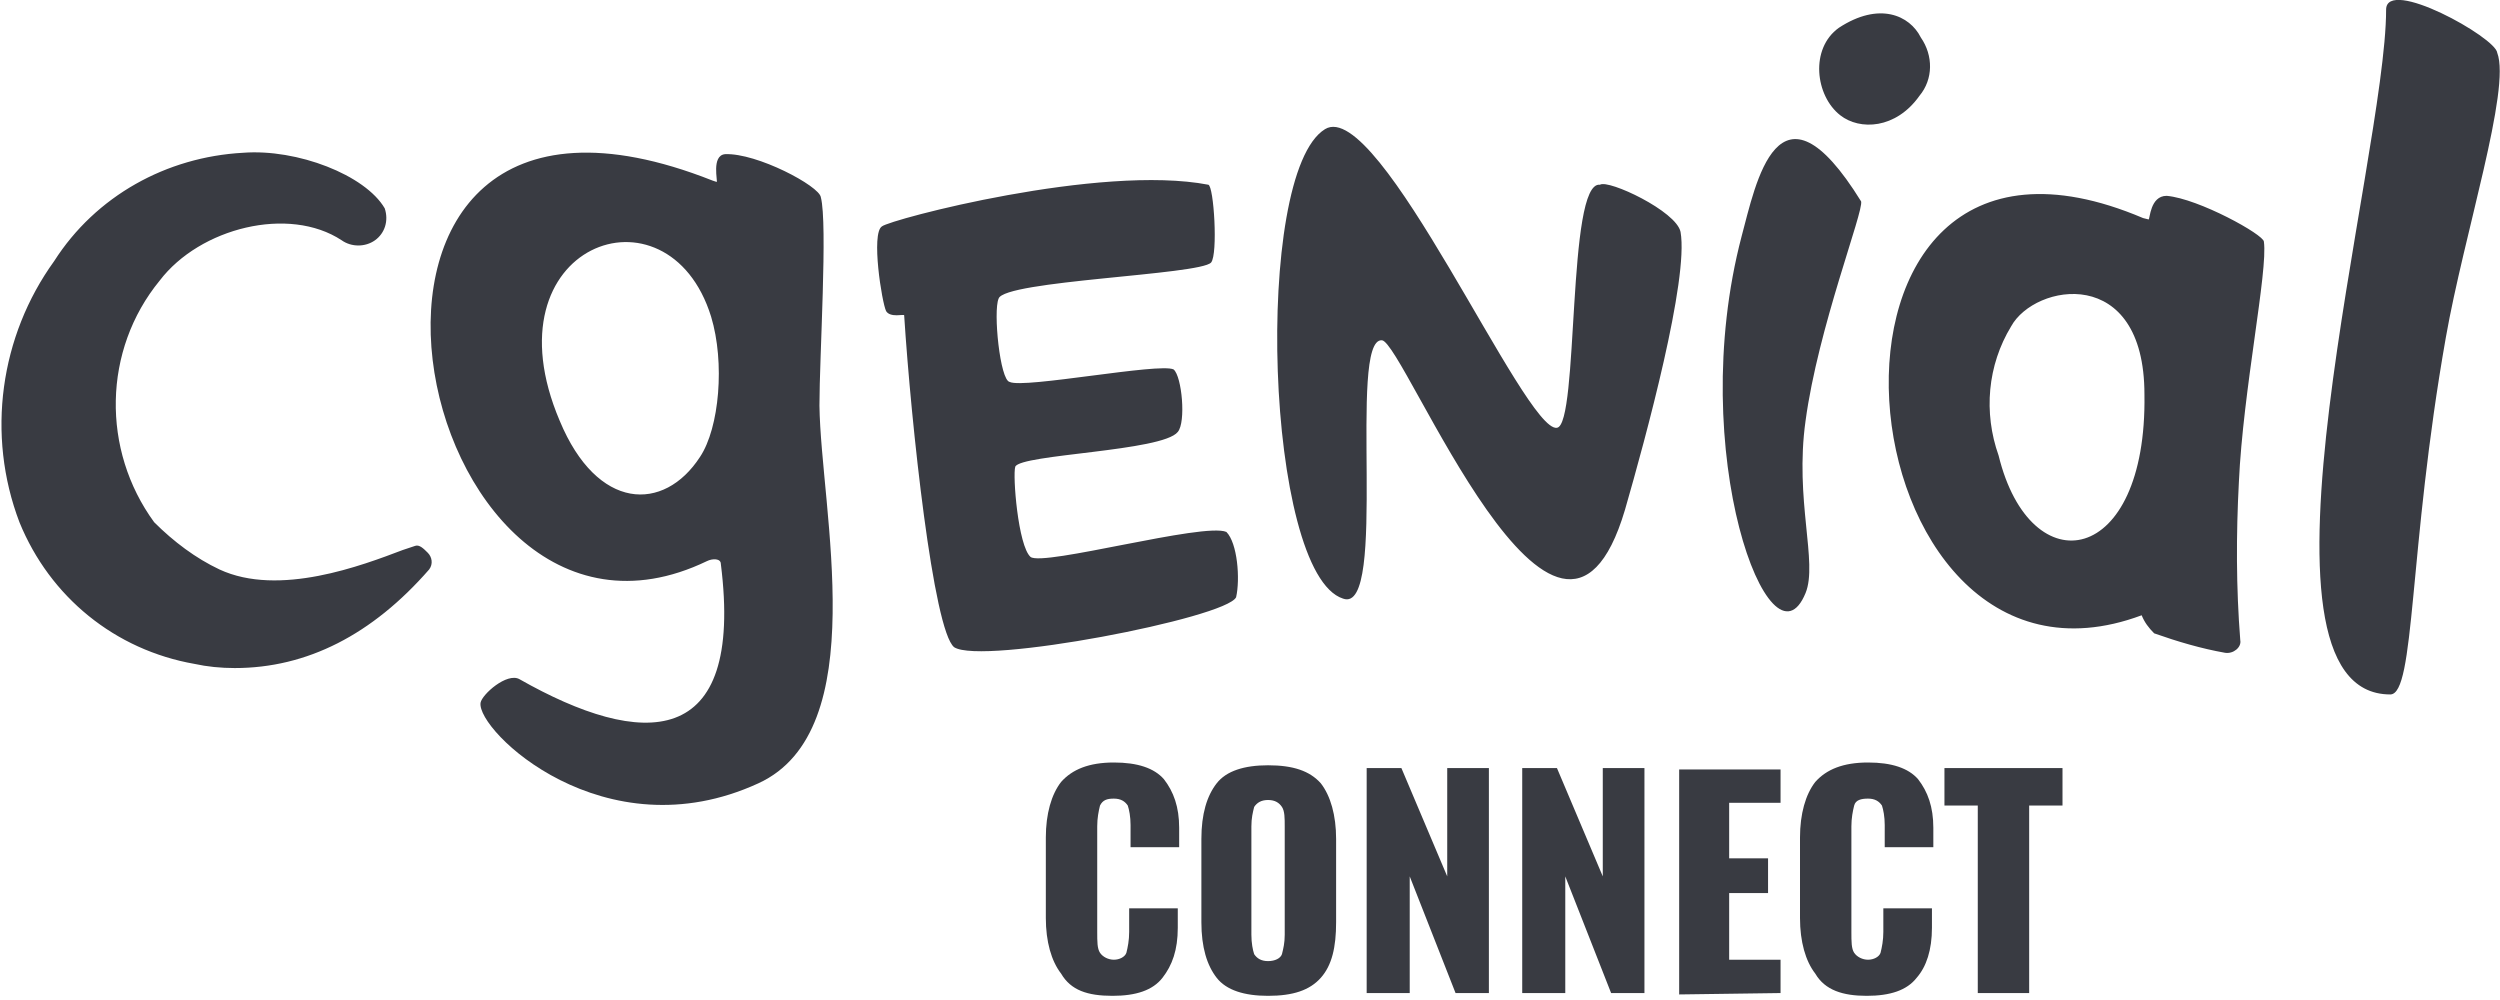
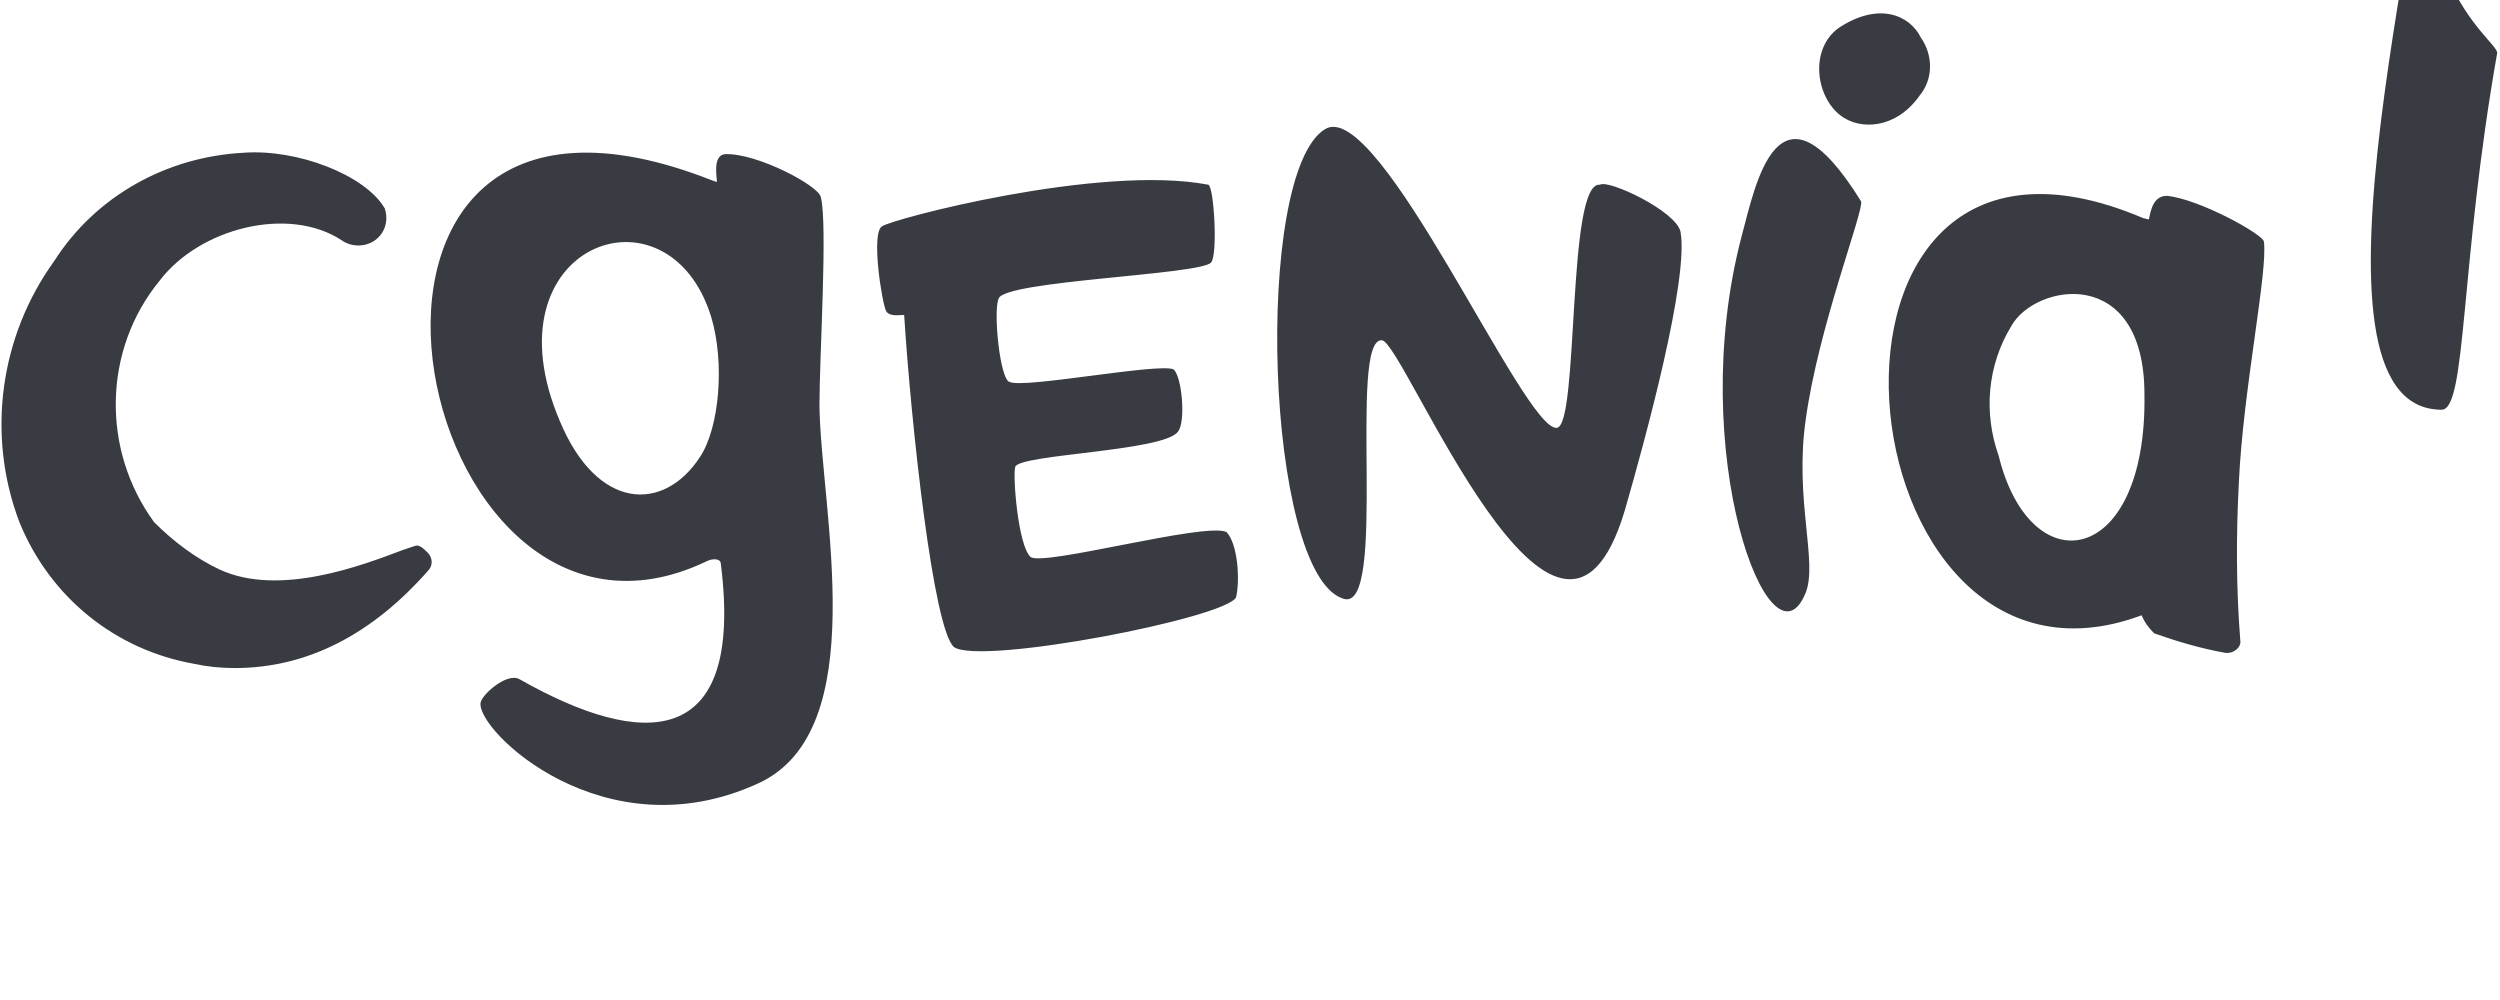
<svg xmlns="http://www.w3.org/2000/svg" version="1.1" id="Calque_1" x="0px" y="0px" viewBox="0 0 180 72" style="enable-background:new 0 0 180 72;" xml:space="preserve">
  <style type="text/css">
	.st0{fill:#393B42;}
</style>
  <title>cgenial_logo</title>
  <g id="Symbols">
    <g id="Atoms_x2F_Img_x2F_Logo">
      <g id="cgenial_logo" transform="translate(0, 0)">
-         <path id="Path-2" class="st0" d="M51.3,13l0.3,0.1c0.1,0-0.4-1.9,0.6-2c2.3-0.1,6.8,2.3,6.9,3.1c0.5,1.9-0.1,11.5-0.1,15     c0.1,7.5,3.9,23.4-4.4,27.2c-11.1,5.1-20.3-3.8-20-5.8c0.1-0.6,1.9-2.2,2.8-1.7c8.8,5,16.2,5.2,14.5-8.3c0-0.4-0.6-0.4-1-0.2     C29.3,50.8,19.7,0.5,51.3,13z M179.8,3.8c1,2.6-2.4,13.1-3.7,20.5c-2.7,15.3-2.2,25.7-4,25.7c-11.3,0-0.3-38.6-0.3-49.3     C171.8-1.7,179.7,2.7,179.8,3.8z M17.5,11c3.9-0.3,8.8,1.6,10.2,4c0.3,0.9,0,1.8-0.7,2.3s-1.7,0.5-2.4,0     c-3.8-2.5-10.2-0.9-13.1,2.9c-4.1,5-4.2,12.2-0.4,17.4c1.4,1.4,3,2.6,4.7,3.4c4.3,2,10.3-0.3,13.2-1.4l0,0l0.9-0.3     c0.3-0.1,0.6,0.2,0.9,0.5s0.4,0.8,0.1,1.2c-4.1,4.7-8.8,7.1-14,7.1c-1,0-2-0.1-2.9-0.3C8.3,46.8,3.6,43,1.4,37.6     C-1,31.3,0,24.2,3.9,18.8C6.9,14.1,12,11.3,17.5,11z M87,13.3c0.4,0.1,0.7,5,0.2,5.6c-0.8,0.9-14.9,1.3-15.3,2.6     c-0.4,0.9,0.1,5.9,0.8,6c1,0.5,10.8-1.4,11.8-0.9c0.6,0.5,0.9,3.8,0.3,4.5c-1.1,1.4-11.3,1.6-11.7,2.5c-0.2,0.6,0.2,5.7,1.1,6.5     c0.9,0.7,12.5-2.5,14.1-1.8c0.8,0.8,1,3.4,0.7,4.7c-0.7,1.5-18.3,4.9-20.3,3.6c-1.5-1.2-3.1-16.1-3.6-23.9c0-0.1-1,0.2-1.3-0.3     c-0.3-0.6-1.1-5.6-0.3-6.1C64.1,15.8,79.2,11.8,87,13.3z M154.3,15.7l0.4,0.1c0.1,0,0.1-1.7,1.3-1.7c2.3,0.2,7,2.8,7,3.3     c0.3,2.1-1.5,10.7-1.8,17.3c-0.2,3.8-0.2,7.6,0.1,11.4c0.1,0.5-0.5,1-1.1,0.9c-1.7-0.3-3.4-0.8-5.1-1.4c-0.4-0.4-0.7-0.8-0.9-1.3     C132.2,52.5,127.7,4.4,154.3,15.7z M134,14.5c0.2,0.7-3.1,9.1-4,15.8c-0.8,5.7,0.9,10.2,0,12.4c-2.5,6.1-8.7-10.1-4.6-25.7     C126.4,13.3,128,4.8,134,14.5z M112.1,30.8c1.6-0.2,0.7-17.8,3.1-17.5c0.6-0.4,5.5,1.9,5.8,3.4c0.6,3.4-2.5,14.8-4,20     c-4.8,16.2-15.9-12.1-17.5-12.2c-2.5-0.2,0.5,19.8-2.8,18.6c-5.6-1.8-6.5-30.6-1.3-33.8C99.3,6.9,109.8,31.2,112.1,30.8z      M144.8,23.5c-1.7,2.8-2,6.2-0.9,9.3c2.3,9.4,10.7,8,10.5-4.4C154.4,19,146.5,20.4,144.8,23.5z M40.3,30.3     c2.7,6.5,7.5,6.6,10.1,2.6c1.4-2.1,1.8-6.8,0.8-10.1C48.1,12.8,34.9,17.6,40.3,30.3z M138.3,2.7c0.9,1.3,0.9,3-0.1,4.2     c-1.7,2.4-4.3,2.5-5.7,1.4c-1.8-1.4-2.2-4.8-0.1-6.3C135.3,0.1,137.5,1.1,138.3,2.7z" />
-         <path id="CONNECT" class="st0" d="M80.1,71.7c1.7,0,2.9-0.4,3.6-1.3s1.1-2,1.1-3.6l0,0v-1.4h-3.5v1.7c0,0.6-0.1,1.1-0.2,1.5     c-0.1,0.3-0.5,0.5-0.9,0.5s-0.8-0.2-1-0.5S79,67.8,79,67.1l0,0v-7.6c0-0.6,0.1-1.1,0.2-1.5c0.2-0.4,0.5-0.5,1-0.5s0.8,0.2,1,0.5     c0.1,0.3,0.2,0.8,0.2,1.4l0,0V61h3.5v-1.4c0-1.5-0.4-2.6-1.1-3.5c-0.7-0.8-1.9-1.2-3.6-1.2c-1.8,0-3,0.5-3.8,1.4     c-0.7,0.9-1.1,2.3-1.1,4l0,0v5.8c0,1.7,0.4,3.1,1.1,4C77.1,71.3,78.3,71.7,80.1,71.7z M91.3,71.7c1.8,0,3-0.4,3.8-1.3     s1.1-2.2,1.1-4l0,0v-6c0-1.7-0.4-3.1-1.1-4c-0.8-0.9-2-1.3-3.8-1.3c-1.7,0-3,0.4-3.7,1.3s-1.1,2.2-1.1,4l0,0v6     c0,1.8,0.4,3.1,1.1,4S89.6,71.7,91.3,71.7z M91.3,69.2c-0.5,0-0.8-0.2-1-0.5c-0.1-0.3-0.2-0.8-0.2-1.4l0,0v-7.8     c0-0.6,0.1-1,0.2-1.4c0.2-0.3,0.5-0.5,1-0.5s0.8,0.2,1,0.5s0.2,0.8,0.2,1.4l0,0v7.8c0,0.6-0.1,1-0.2,1.4     C92.2,69,91.8,69.2,91.3,69.2z M101.5,71.5v-8.4l3.3,8.4h2.4V55.3h-3v7.8l-3.3-7.8h-2.5v16.2H101.5z M112.7,71.5v-8.4l3.3,8.4     h2.4V55.3h-3v7.8l-3.3-7.8h-2.5v16.2H112.7z M128.2,71.5v-2.4h-3.7v-4.8h2.8v-2.5h-2.8v-4h3.7v-2.4h-7.3v16.2L128.2,71.5     L128.2,71.5z M134.4,71.7c1.7,0,2.9-0.4,3.6-1.3c0.7-0.8,1.1-2,1.1-3.6l0,0v-1.4h-3.5v1.7c0,0.6-0.1,1.1-0.2,1.5     c-0.1,0.3-0.5,0.5-0.9,0.5s-0.8-0.2-1-0.5s-0.2-0.8-0.2-1.5l0,0v-7.6c0-0.6,0.1-1.1,0.2-1.5s0.5-0.5,1-0.5s0.8,0.2,1,0.5     c0.1,0.3,0.2,0.8,0.2,1.4l0,0V61h3.5v-1.4c0-1.5-0.4-2.6-1.1-3.5c-0.7-0.8-1.9-1.2-3.6-1.2c-1.8,0-3,0.5-3.8,1.4     c-0.7,0.9-1.1,2.3-1.1,4l0,0v5.8c0,1.7,0.4,3.1,1.1,4C131.4,71.3,132.7,71.7,134.4,71.7z M146.1,71.5V58h2.4v-2.7H140V58h2.4     v13.5H146.1z" />
+         <path id="Path-2" class="st0" d="M51.3,13l0.3,0.1c0.1,0-0.4-1.9,0.6-2c2.3-0.1,6.8,2.3,6.9,3.1c0.5,1.9-0.1,11.5-0.1,15     c0.1,7.5,3.9,23.4-4.4,27.2c-11.1,5.1-20.3-3.8-20-5.8c0.1-0.6,1.9-2.2,2.8-1.7c8.8,5,16.2,5.2,14.5-8.3c0-0.4-0.6-0.4-1-0.2     C29.3,50.8,19.7,0.5,51.3,13z M179.8,3.8c-2.7,15.3-2.2,25.7-4,25.7c-11.3,0-0.3-38.6-0.3-49.3     C171.8-1.7,179.7,2.7,179.8,3.8z M17.5,11c3.9-0.3,8.8,1.6,10.2,4c0.3,0.9,0,1.8-0.7,2.3s-1.7,0.5-2.4,0     c-3.8-2.5-10.2-0.9-13.1,2.9c-4.1,5-4.2,12.2-0.4,17.4c1.4,1.4,3,2.6,4.7,3.4c4.3,2,10.3-0.3,13.2-1.4l0,0l0.9-0.3     c0.3-0.1,0.6,0.2,0.9,0.5s0.4,0.8,0.1,1.2c-4.1,4.7-8.8,7.1-14,7.1c-1,0-2-0.1-2.9-0.3C8.3,46.8,3.6,43,1.4,37.6     C-1,31.3,0,24.2,3.9,18.8C6.9,14.1,12,11.3,17.5,11z M87,13.3c0.4,0.1,0.7,5,0.2,5.6c-0.8,0.9-14.9,1.3-15.3,2.6     c-0.4,0.9,0.1,5.9,0.8,6c1,0.5,10.8-1.4,11.8-0.9c0.6,0.5,0.9,3.8,0.3,4.5c-1.1,1.4-11.3,1.6-11.7,2.5c-0.2,0.6,0.2,5.7,1.1,6.5     c0.9,0.7,12.5-2.5,14.1-1.8c0.8,0.8,1,3.4,0.7,4.7c-0.7,1.5-18.3,4.9-20.3,3.6c-1.5-1.2-3.1-16.1-3.6-23.9c0-0.1-1,0.2-1.3-0.3     c-0.3-0.6-1.1-5.6-0.3-6.1C64.1,15.8,79.2,11.8,87,13.3z M154.3,15.7l0.4,0.1c0.1,0,0.1-1.7,1.3-1.7c2.3,0.2,7,2.8,7,3.3     c0.3,2.1-1.5,10.7-1.8,17.3c-0.2,3.8-0.2,7.6,0.1,11.4c0.1,0.5-0.5,1-1.1,0.9c-1.7-0.3-3.4-0.8-5.1-1.4c-0.4-0.4-0.7-0.8-0.9-1.3     C132.2,52.5,127.7,4.4,154.3,15.7z M134,14.5c0.2,0.7-3.1,9.1-4,15.8c-0.8,5.7,0.9,10.2,0,12.4c-2.5,6.1-8.7-10.1-4.6-25.7     C126.4,13.3,128,4.8,134,14.5z M112.1,30.8c1.6-0.2,0.7-17.8,3.1-17.5c0.6-0.4,5.5,1.9,5.8,3.4c0.6,3.4-2.5,14.8-4,20     c-4.8,16.2-15.9-12.1-17.5-12.2c-2.5-0.2,0.5,19.8-2.8,18.6c-5.6-1.8-6.5-30.6-1.3-33.8C99.3,6.9,109.8,31.2,112.1,30.8z      M144.8,23.5c-1.7,2.8-2,6.2-0.9,9.3c2.3,9.4,10.7,8,10.5-4.4C154.4,19,146.5,20.4,144.8,23.5z M40.3,30.3     c2.7,6.5,7.5,6.6,10.1,2.6c1.4-2.1,1.8-6.8,0.8-10.1C48.1,12.8,34.9,17.6,40.3,30.3z M138.3,2.7c0.9,1.3,0.9,3-0.1,4.2     c-1.7,2.4-4.3,2.5-5.7,1.4c-1.8-1.4-2.2-4.8-0.1-6.3C135.3,0.1,137.5,1.1,138.3,2.7z" />
      </g>
    </g>
  </g>
</svg>